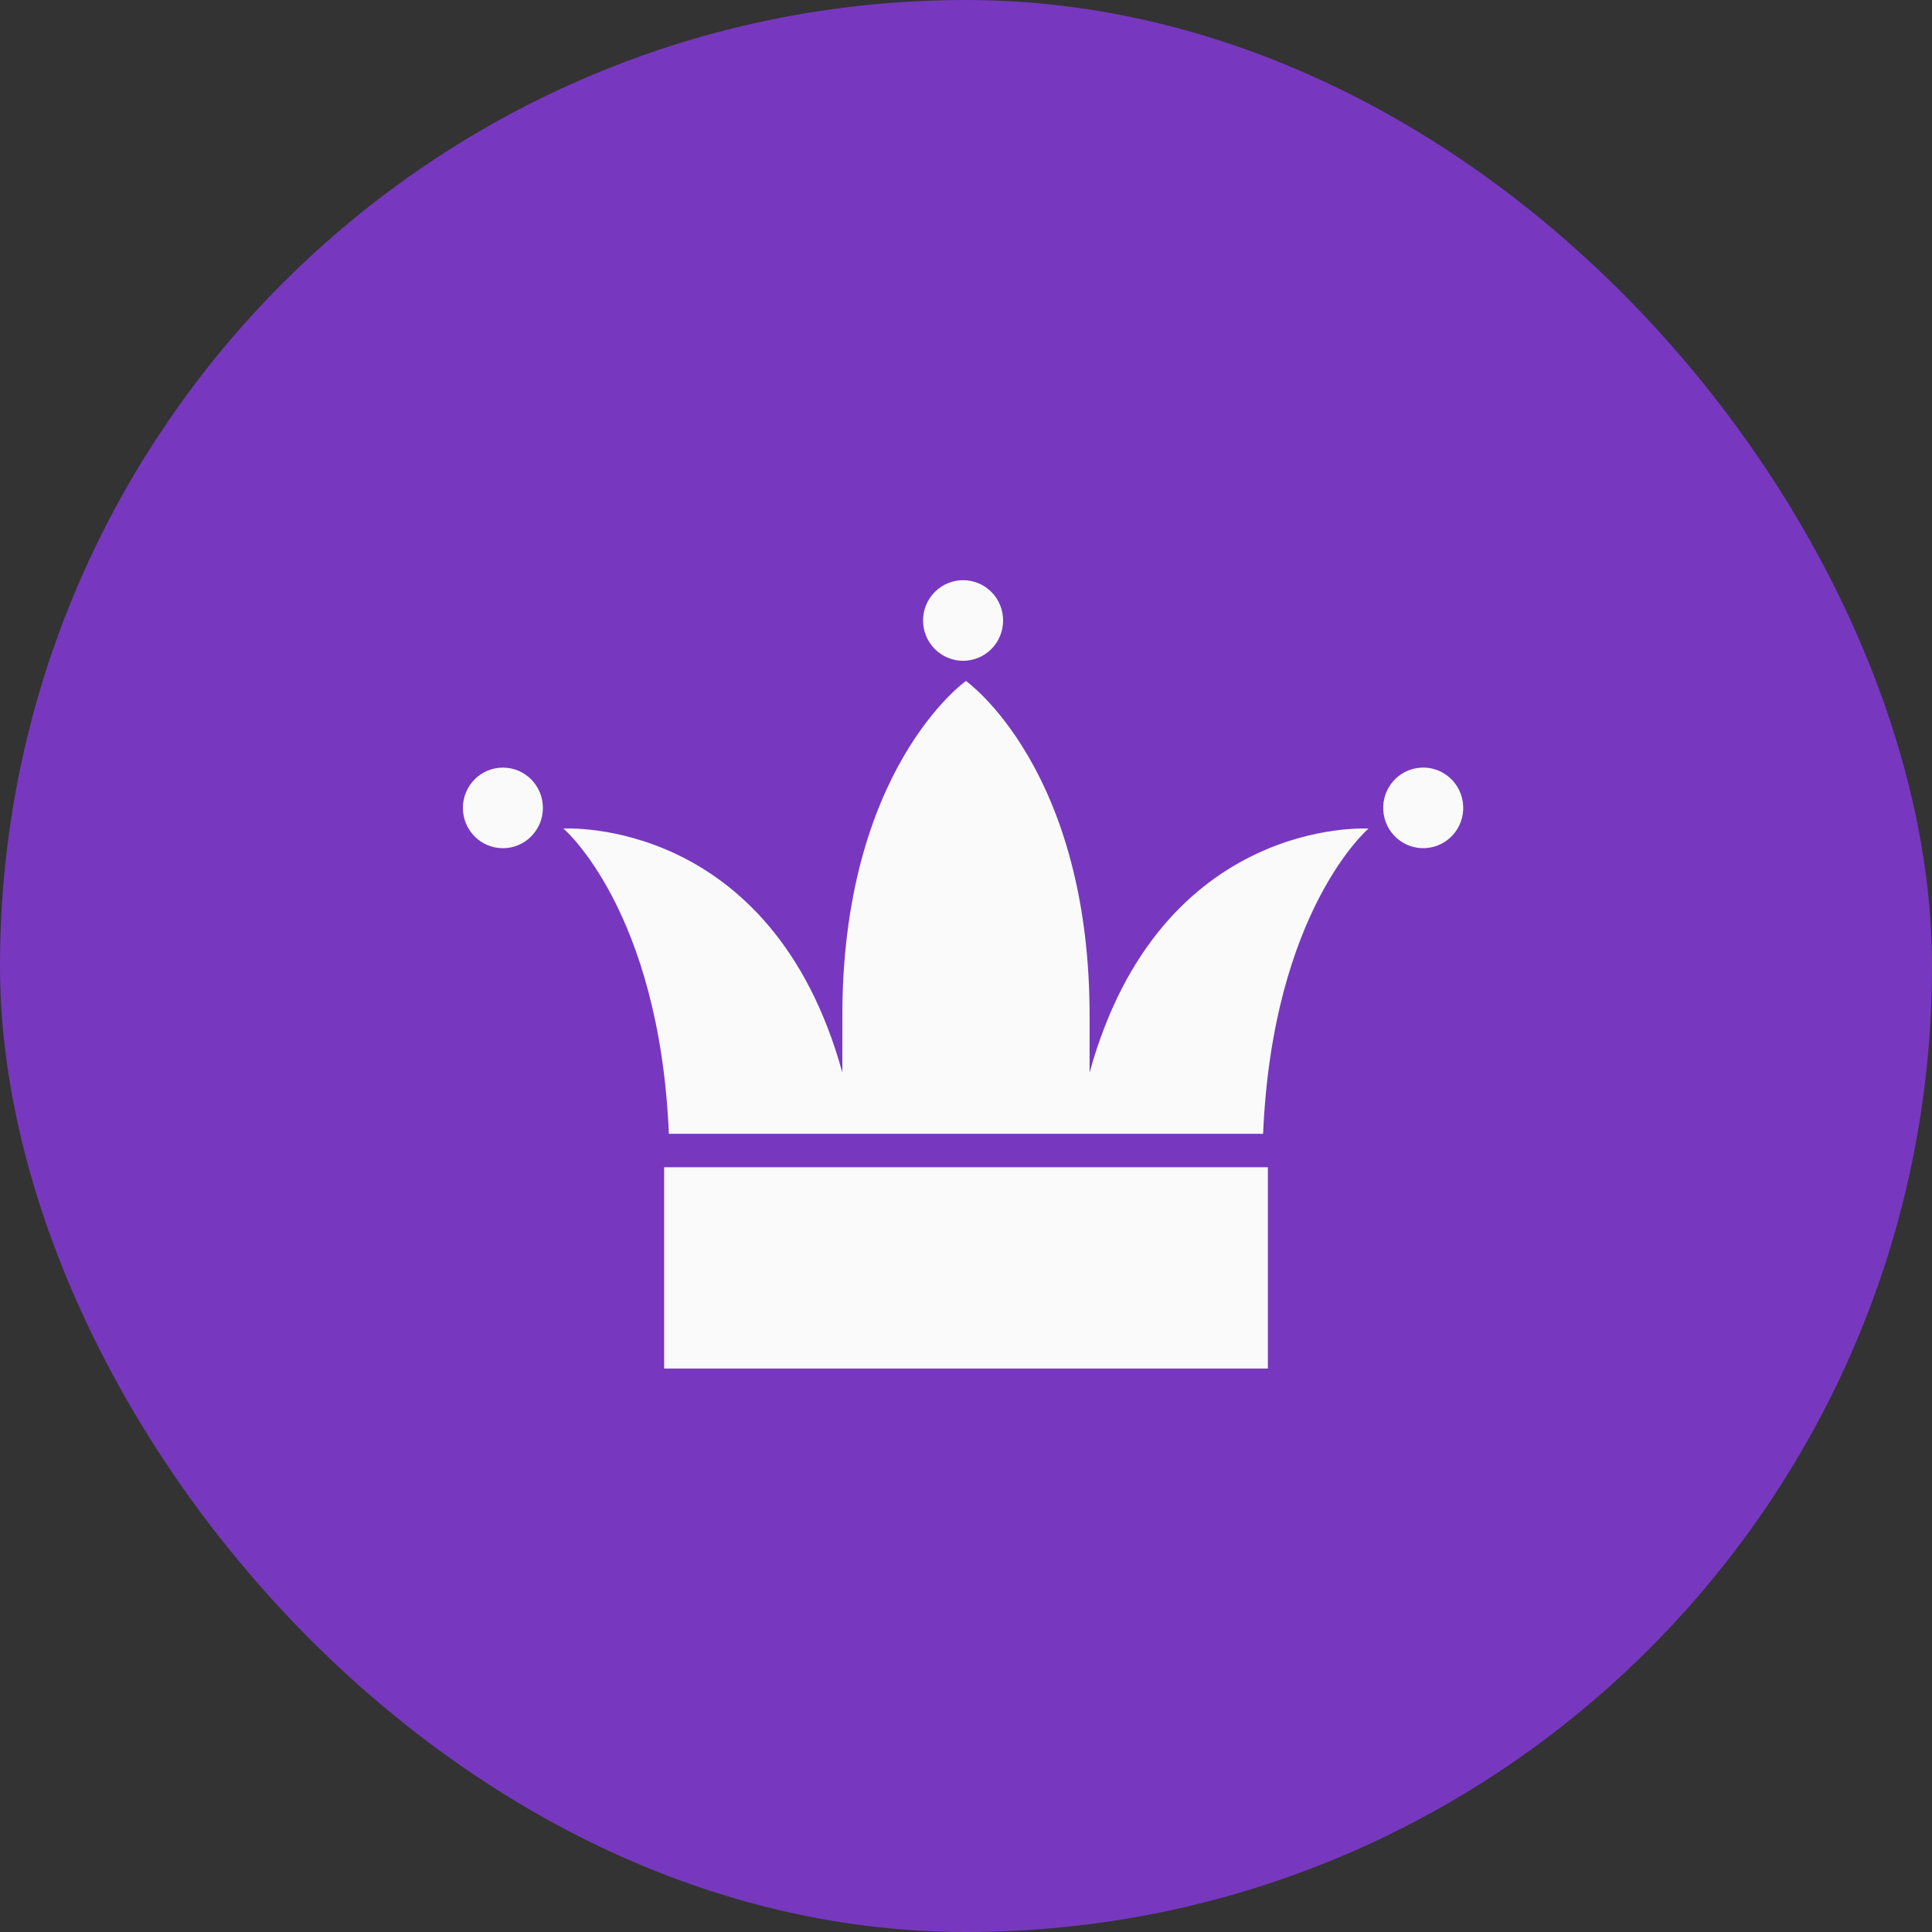
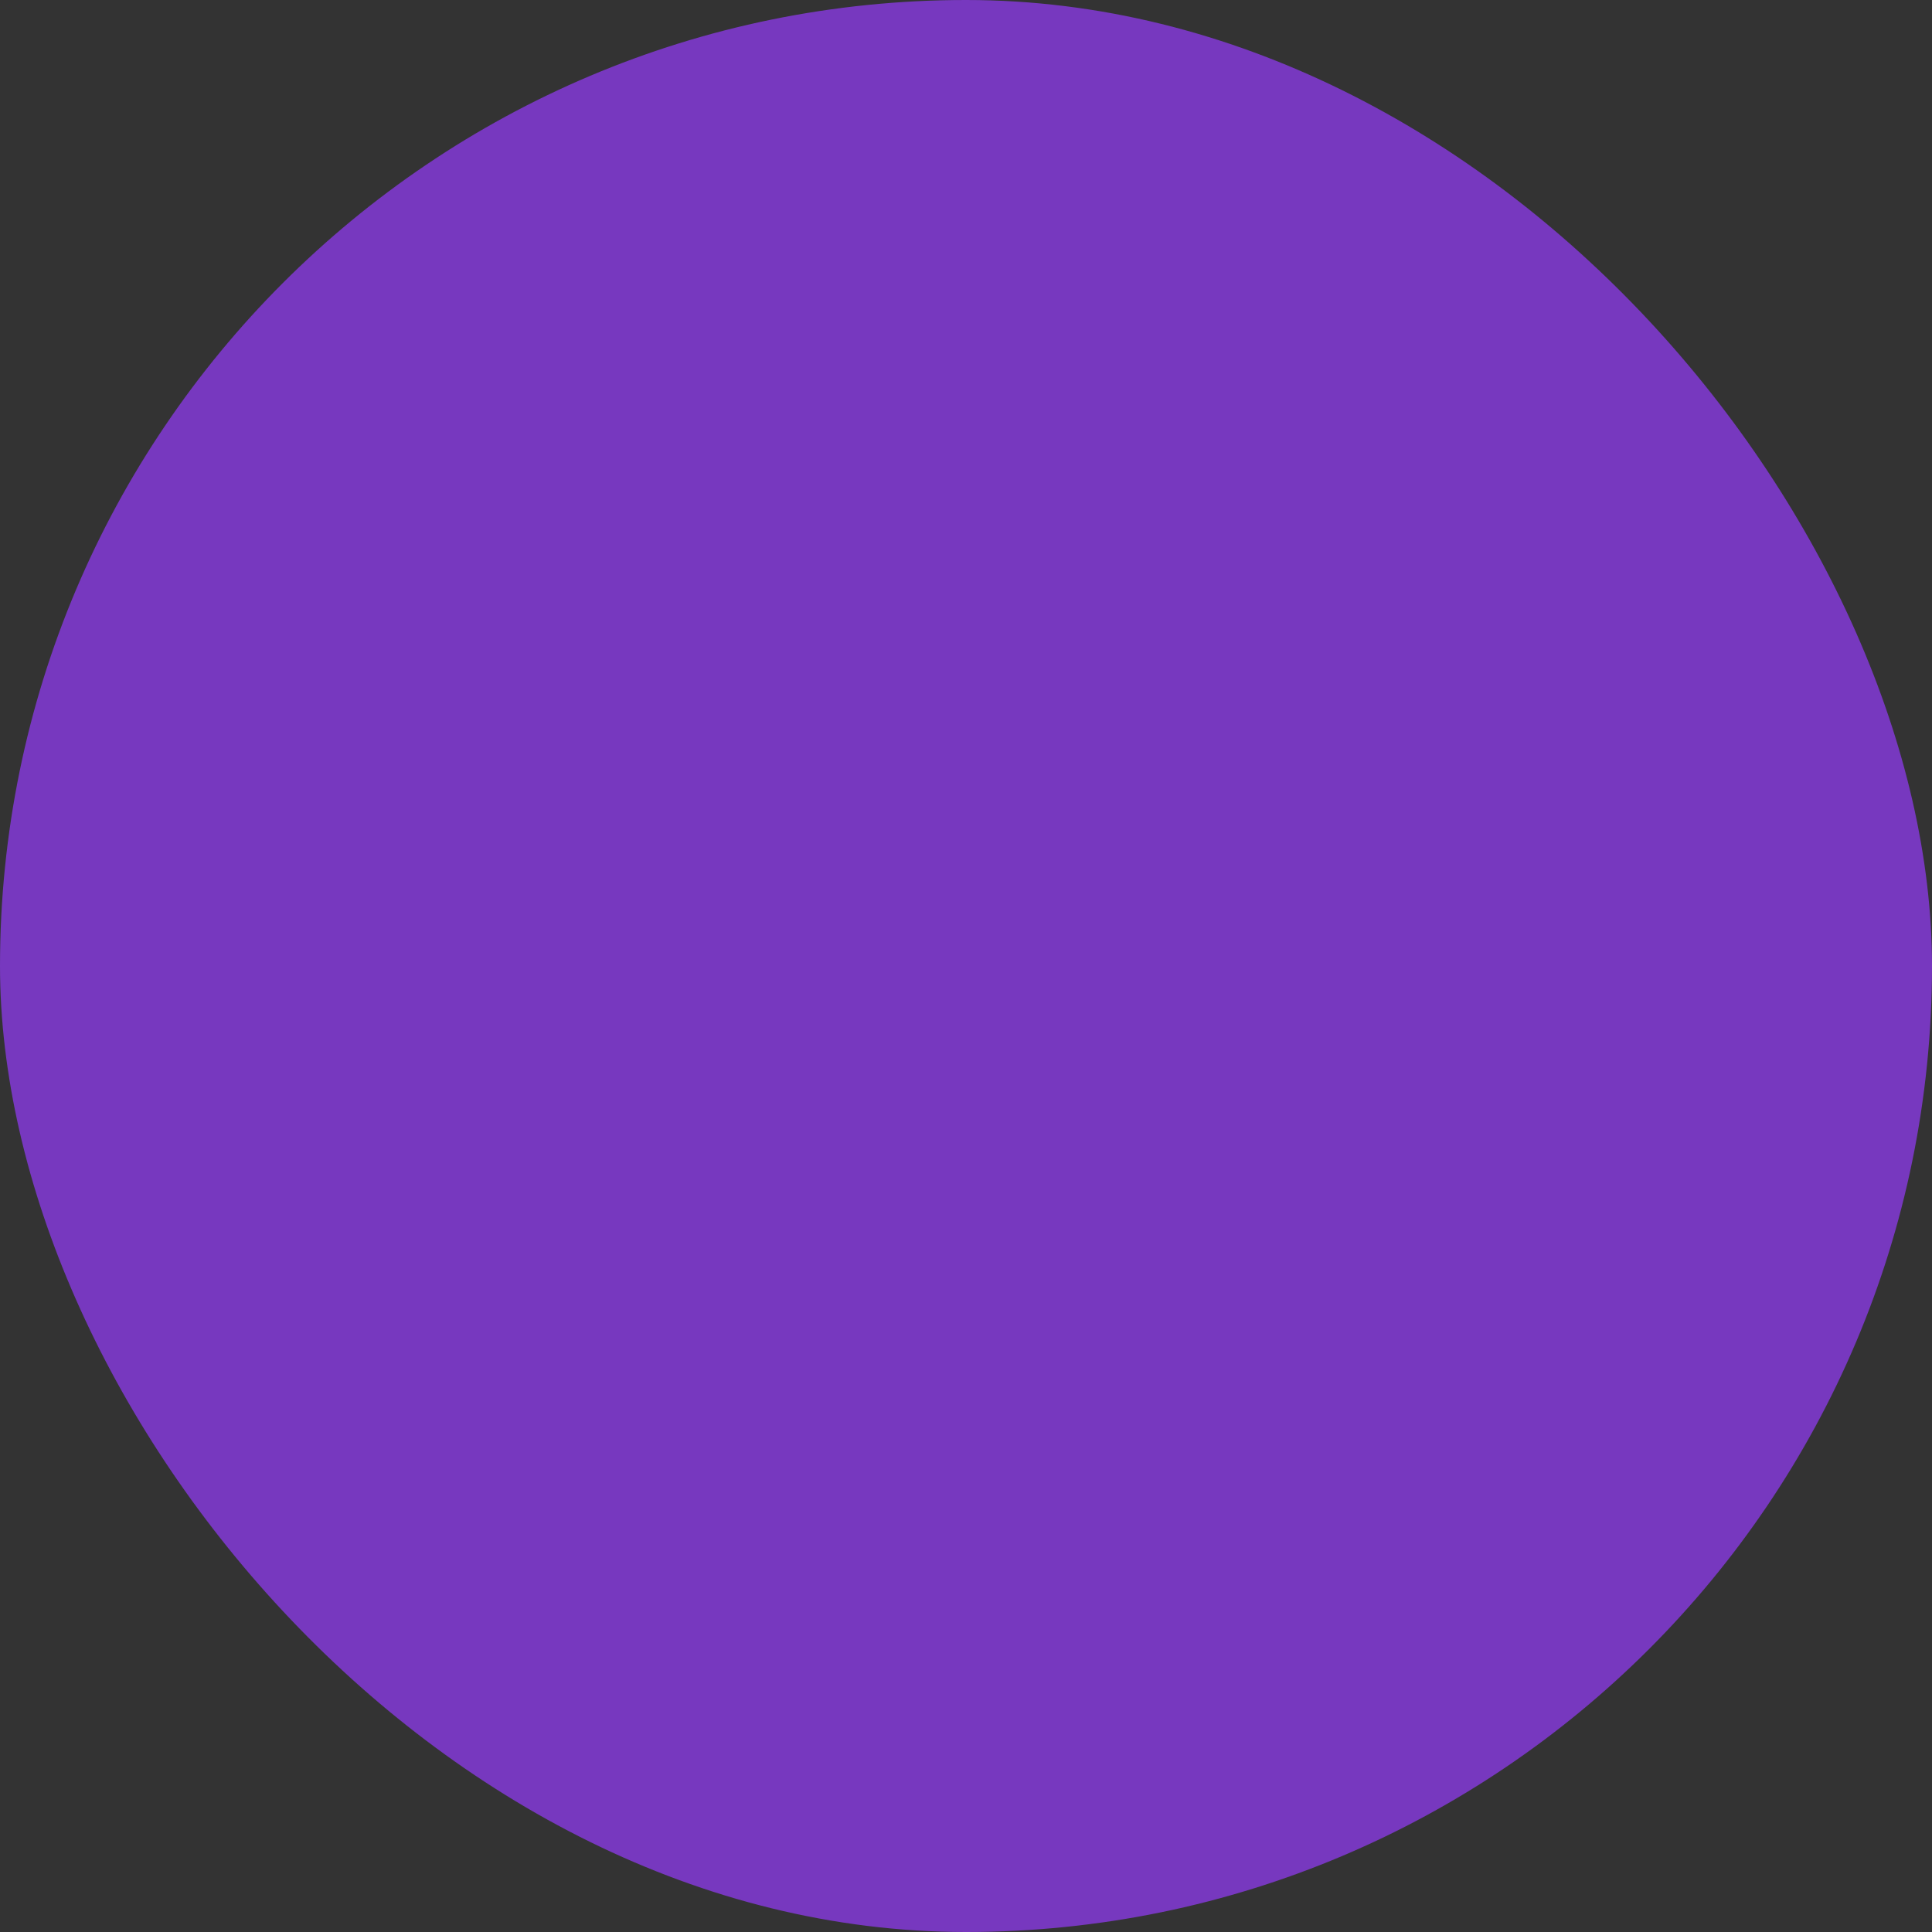
<svg xmlns="http://www.w3.org/2000/svg" width="32" height="32" viewBox="0 0 32 32" fill="none">
  <rect x="0" y="0" width="32" height="32" fill="#333333" stroke="none" />
  <rect width="32" height="32" rx="16" fill="#7738BF" />
-   <path fill-rule="evenodd" clip-rule="evenodd" d="M16.421 9.805C16.679 10.066 16.679 10.489 16.421 10.749C16.162 11.01 15.742 11.01 15.483 10.749C15.224 10.489 15.224 10.066 15.483 9.805C15.742 9.545 16.162 9.545 16.421 9.805ZM18.047 17.765V16.896C18.071 12.739 15.999 11.279 15.999 11.279C15.999 11.279 13.929 12.739 13.952 16.896V17.765C12.776 13.506 9.333 13.724 9.333 13.724C9.333 13.724 10.921 15.074 11.079 18.779H20.921C21.079 15.074 22.667 13.724 22.667 13.724C22.667 13.724 19.224 13.507 18.047 17.765ZM21 19.333H11V22.667H21V19.333ZM8.992 13.381C8.992 13.75 8.696 14.049 8.33 14.049C7.963 14.049 7.667 13.75 7.667 13.381C7.667 13.013 7.963 12.714 8.33 12.714C8.696 12.714 8.992 13.013 8.992 13.381ZM23.679 14.04C24.041 13.981 24.286 13.638 24.227 13.274C24.169 12.91 23.828 12.663 23.467 12.722C23.105 12.781 22.86 13.124 22.919 13.488C22.977 13.852 23.318 14.099 23.679 14.04Z" fill="#FAFAFA" />
</svg>